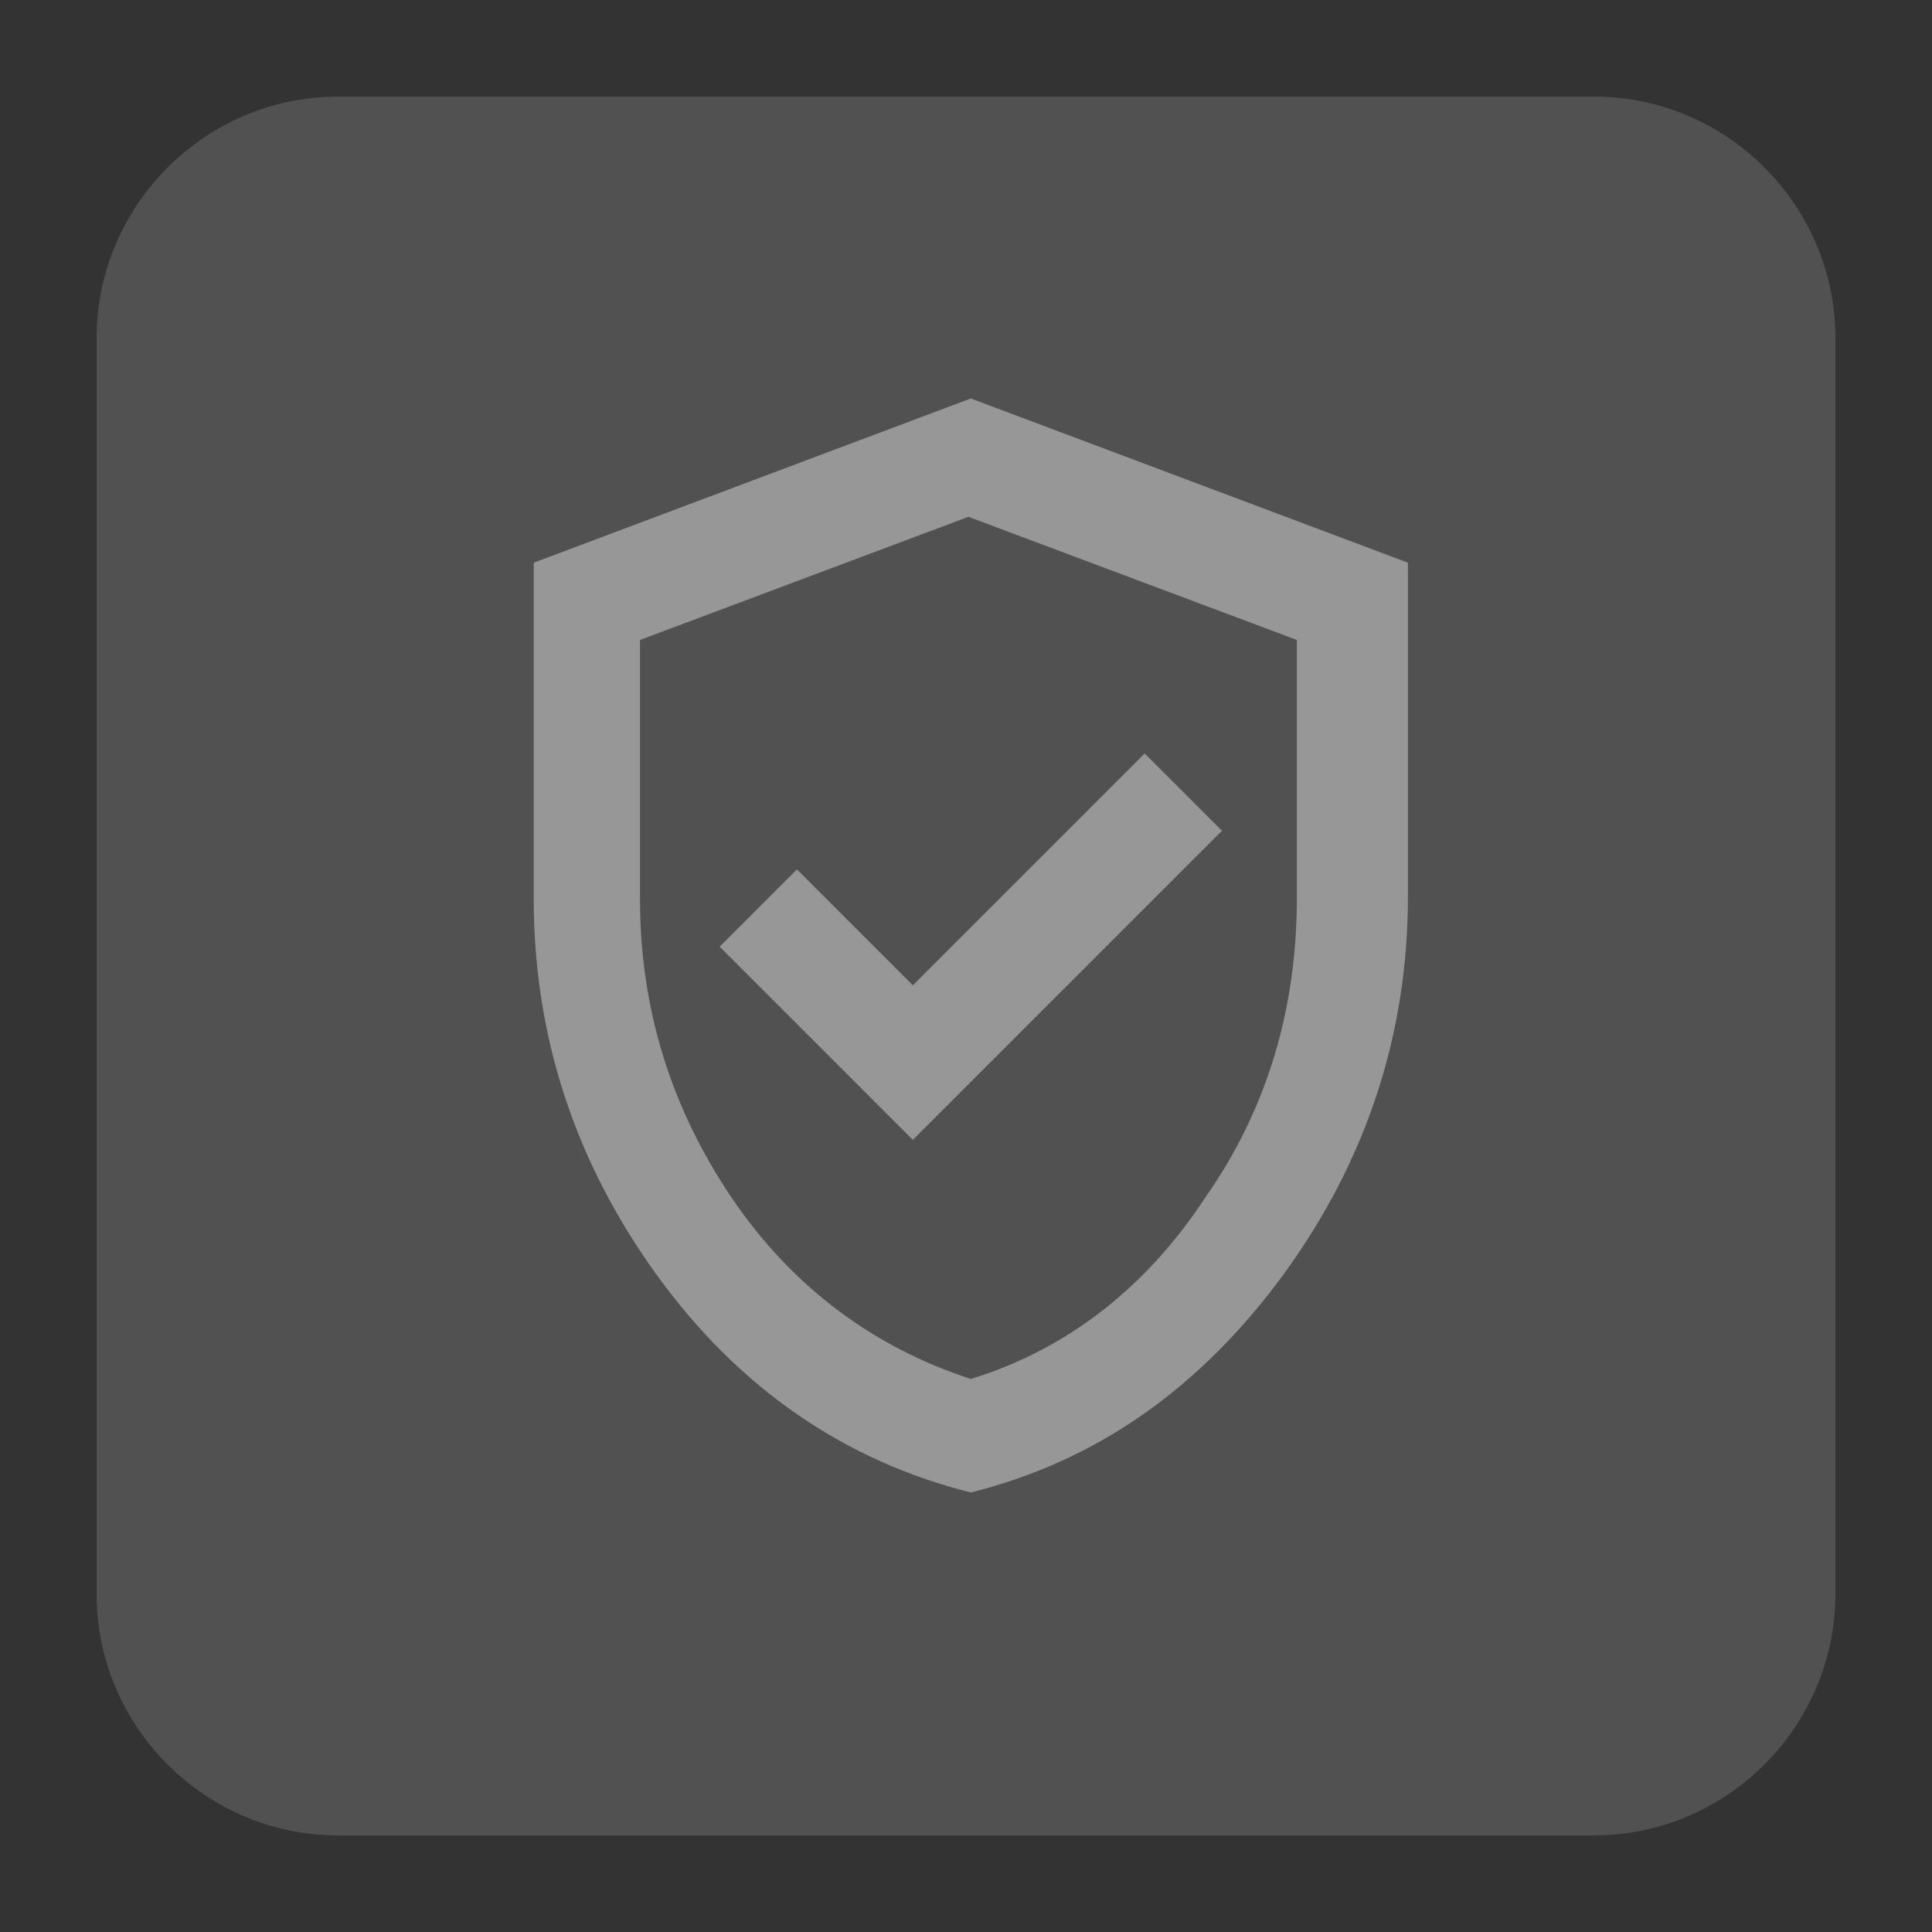
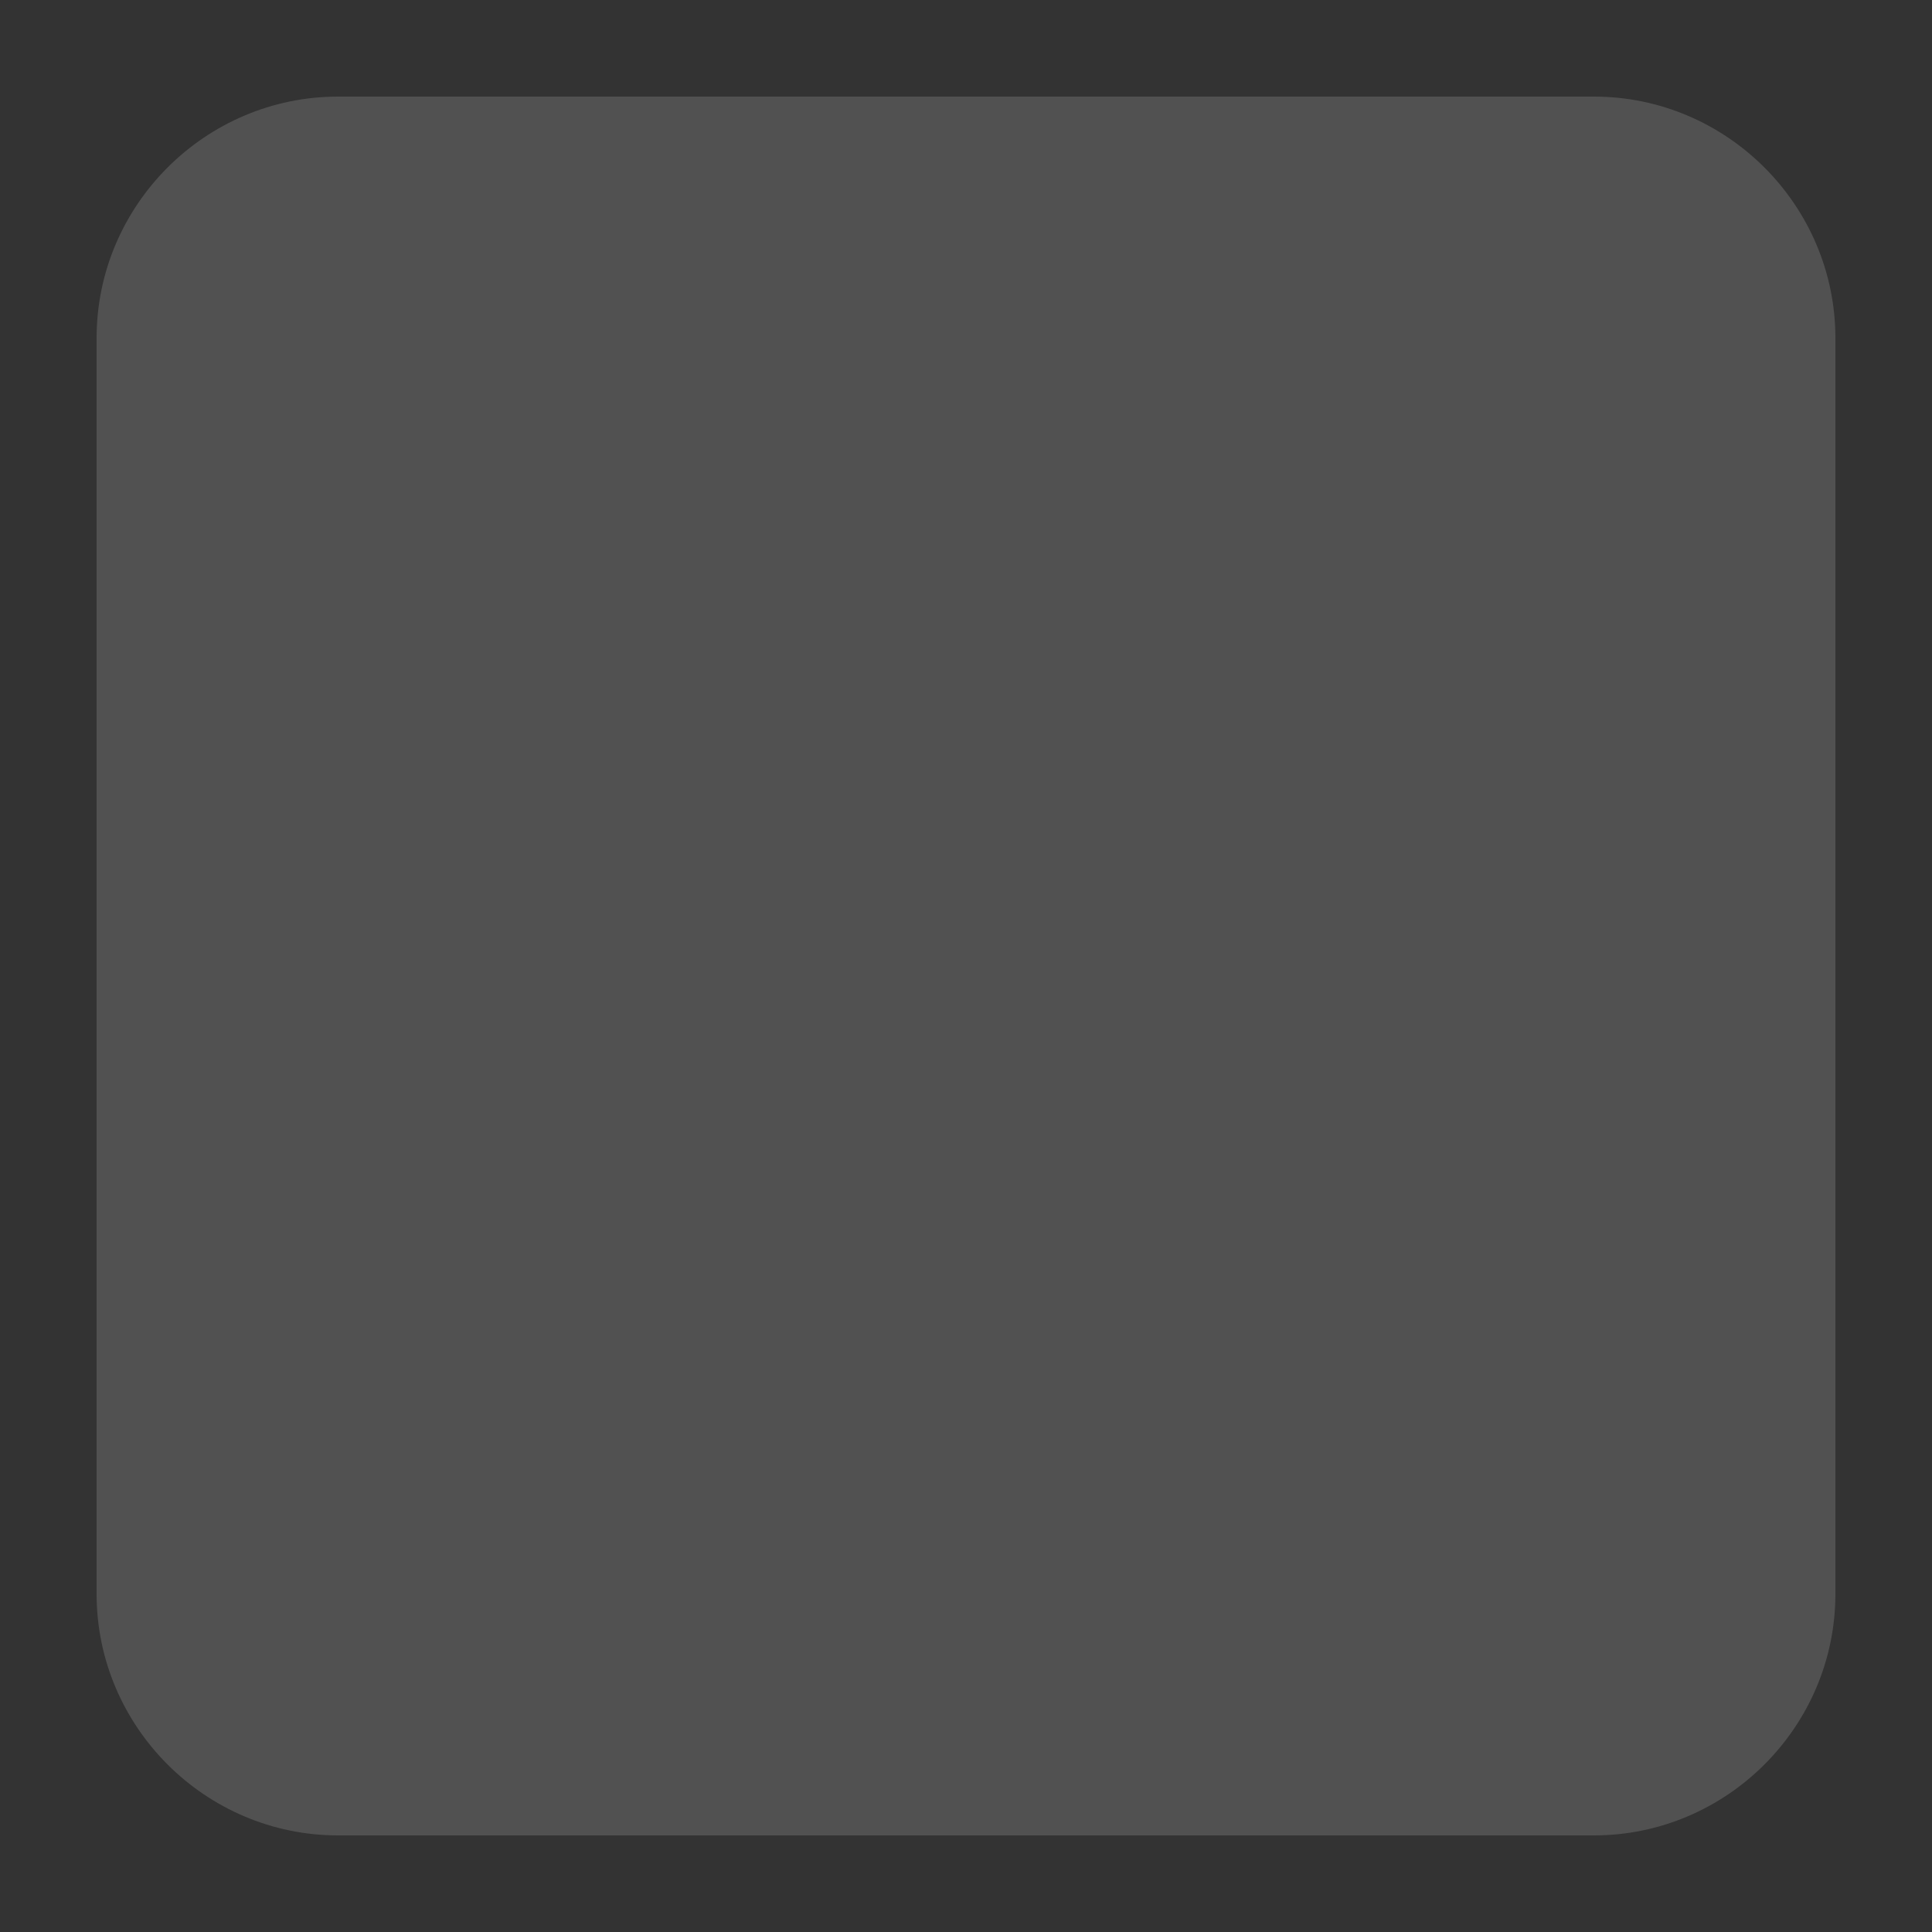
<svg xmlns="http://www.w3.org/2000/svg" version="1.1" x="0px" y="0px" viewBox="0 0 80 80" style="enable-background:new 0 0 80 80;" xml:space="preserve">
  <rect x="0" y="0" width="80" height="80" fill="#333333" stroke="none" />
  <style type="text/css">
	.st0{display:none;}
	.st1{display:inline;fill:#050006;}
	.st2{opacity:0.15;fill:#FFFFFF;}
	.st3{display:inline;opacity:0.4;fill:#FFFFFF;}
	.st4{opacity:0.4;fill:#FFFFFF;}
</style>
  <g id="Capa_2" class="st0">
-     <rect x="0" class="st1" width="80" height="80" />
-   </g>
+     </g>
  <g id="Capa_1">
    <path class="st2" d="M66,76H14C8.5,76,4,71.5,4,66V14C4,8.5,8.5,4,14,4h52c5.5,0,10,4.5,10,10v52C76,71.5,71.5,76,66,76z" />
  </g>
  <g id="Capa_4" class="st0">
    <path class="st3" d="M60.8,31.3c-1.4-0.4-2.9-0.8-4.3-1.1l-1.2-3c-1.2-2.9-3.9-4.8-7-4.8H32.1c-3.1,0-5.9,1.9-7,4.8l-1.2,3   c-1.4,0.3-2.9,0.7-4.3,1.1c-1.3,0.4-2.2,1.5-2.2,2.9v10.2c0,6.4,5.1,11.5,11.5,11.5h1.6c0.9,0,1.7-0.5,2.1-1.2c3.3-6,11.8-6,15.1,0   c0.4,0.8,1.2,1.2,2.1,1.2h1.6c6.4,0,11.5-5.1,11.5-11.5V34.2C62.9,32.9,62,31.7,60.8,31.3z M27.9,28.4c0.7-1.7,2.4-2.9,4.2-2.9   h16.1c1.9,0,3.5,1.1,4.2,2.9l0.5,1.2c-8.4-1.5-17-1.5-25.4,0L27.9,28.4z M51.4,52.8h-1.3c-4.5-7.6-15.5-7.6-19.9,0h-1.3   c-4.7,0-8.5-3.8-8.5-8.5V34.3c1.5-0.4,3.1-0.8,4.6-1.1c0.2,0,0.3,0,0.5-0.1c9.7-2,19.6-2,29.3,0c0.2,0.1,0.3,0.1,0.5,0.1   c1.5,0.3,3.1,0.7,4.6,1.1v10.1C59.9,49,56.1,52.8,51.4,52.8z" />
  </g>
  <g id="Capa_3" class="st0">
-     <path class="st3" d="M49.4,43.9l7.5-6.4l5.9,0.5l-8.7,7.6l2.6,11.2l-5-3.1L49.4,43.9z M44.8,29.5l-2.1-4.8l2.3-5.4l4.5,10.7   L44.8,29.5z M31,48.5l6.2-3.8l6.2,3.8l-1.6-7.1l5.5-4.7L40.1,36l-2.9-6.7L34.3,36l-7.2,0.6l5.5,4.8L31,48.5z M25,56.7l3.2-13.9   l-10.8-9.3l14.2-1.2l5.5-13.1l5.5,13.1l14.2,1.2l-10.8,9.3l3.2,13.9l-12.2-7.4L25,56.7z" />
-   </g>
+     </g>
  <g id="Capa_5" class="st0">
    <path class="st3" d="M34.3,48.3l5.9-5.9l5.9,5.9l3.2-3.2l-5.9-5.9l5.9-5.9l-3.2-3.2L40.2,36l-5.9-5.9l-3.2,3.2l5.9,5.9l-5.9,5.9   L34.3,48.3z M22,57.3c-1.2,0-2.3-0.4-3.2-1.3s-1.3-2-1.3-3.2V25.6c0-1.2,0.4-2.3,1.3-3.2c0.9-0.9,2-1.3,3.2-1.3h36.3   c1.2,0,2.3,0.4,3.2,1.3c0.9,0.9,1.3,2,1.3,3.2v27.2c0,1.2-0.4,2.3-1.3,3.2c-0.9,0.9-2,1.3-3.2,1.3H22z M22,52.8h36.3V25.6H22V52.8z    M22,52.8V25.6V52.8z" />
  </g>
  <g id="Capa_6">
-     <path class="st4" d="M37.8,47.2l12.8-12.8l-3.2-3.2l-9.6,9.6L33,36l-3.2,3.2L37.8,47.2z M40.2,61.8c-5.2-1.3-9.6-4.3-13-9   s-5.1-9.9-5.1-15.6V23.3l18.1-6.8l18.1,6.8v13.8c0,5.7-1.7,10.9-5.1,15.6C49.7,57.5,45.4,60.5,40.2,61.8z M40.2,57.1   c3.9-1.2,7.2-3.7,9.7-7.5c2.6-3.7,3.8-7.9,3.8-12.4V26.5l-13.6-5.1l-13.6,5.1v10.7c0,4.6,1.3,8.7,3.8,12.4S36.2,55.8,40.2,57.1z" />
-   </g>
+     </g>
  <g id="Capa_7" class="st0">
    <path class="st3" d="M25.9,42.8c0,2.1,0.4,4,1.3,5.9s2,3.5,3.6,4.9c0-0.2-0.1-0.4-0.1-0.5v-0.5c0-1.3,0.2-2.5,0.7-3.6   s1.2-2.1,2.1-3l6.7-6.6l6.7,6.6c0.9,0.9,1.6,1.9,2.1,3c0.5,1.1,0.7,2.3,0.7,3.6v0.5c0,0.2,0,0.3-0.1,0.5c1.5-1.4,2.7-3,3.6-4.9   c0.8-1.8,1.3-3.8,1.3-5.9c0-2-0.4-3.9-1.1-5.6c-0.7-1.8-1.8-3.3-3.2-4.7c-0.8,0.5-1.6,0.9-2.5,1.2c-0.9,0.3-1.8,0.4-2.7,0.4   c-2.5,0-4.6-0.8-6.4-2.4c-1.8-1.6-2.8-3.6-3.1-6c-1.5,1.3-2.9,2.7-4.1,4.1c-1.2,1.4-2.2,2.8-3,4.3c-0.8,1.4-1.4,2.9-1.8,4.4   C26.1,39.8,25.9,41.3,25.9,42.8z M40.2,45.8l-3.4,3.3c-0.4,0.4-0.8,0.9-1,1.5s-0.4,1.1-0.4,1.7c0,1.3,0.5,2.4,1.4,3.3   c0.9,0.9,2.1,1.4,3.4,1.4s2.4-0.5,3.4-1.4c0.9-0.9,1.4-2,1.4-3.3c0-0.6-0.1-1.2-0.4-1.8c-0.2-0.5-0.6-1-1-1.5L40.2,45.8z    M40.2,16.6v7.9c0,1.3,0.5,2.5,1.4,3.4c0.9,0.9,2.1,1.4,3.4,1.4c0.7,0,1.4-0.1,2-0.4s1.2-0.7,1.6-1.3l1.1-1.3c2.9,1.7,5.3,4,7,7   c1.7,3,2.6,6.2,2.6,9.7c0,5.3-1.8,9.8-5.5,13.5c-3.7,3.7-8.2,5.5-13.5,5.5s-9.8-1.8-13.5-5.5c-3.7-3.7-5.5-8.2-5.5-13.5   c0-5.1,1.7-10,5.1-14.6S34.3,19.7,40.2,16.6z" />
  </g>
  <g id="Capa_8" class="st0">
-     <path class="st3" d="M46.4,49.4h3.4V46h1.7c0.6,0,1.2-0.2,1.6-0.7c0.4-0.4,0.7-1,0.7-1.6v-9.1c0-0.6-0.2-1.2-0.7-1.6   s-1-0.7-1.6-0.7h-6.8c-0.6,0-1.2,0.2-1.6,0.7s-0.7,1-0.7,1.6v9.1c0,0.6,0.2,1.2,0.7,1.6c0.4,0.4,1,0.7,1.6,0.7h1.7V49.4z M26.6,46   H30v-4.5h4.5V46h3.4V32.4h-3.4V38H30v-5.7h-3.4V46z M45.8,42.6v-6.8h4.5v6.8H45.8z M22,57.3c-1.2,0-2.3-0.4-3.2-1.3s-1.3-2-1.3-3.2   V25.6c0-1.2,0.4-2.3,1.3-3.2c0.9-0.9,2-1.3,3.2-1.3h36.3c1.2,0,2.3,0.4,3.2,1.3c0.9,0.9,1.3,2,1.3,3.2v27.2c0,1.2-0.4,2.3-1.3,3.2   c-0.9,0.9-2,1.3-3.2,1.3H22z M22,52.8h36.3V25.6H22V52.8z M22,52.8V25.6V52.8z" />
-   </g>
+     </g>
</svg>